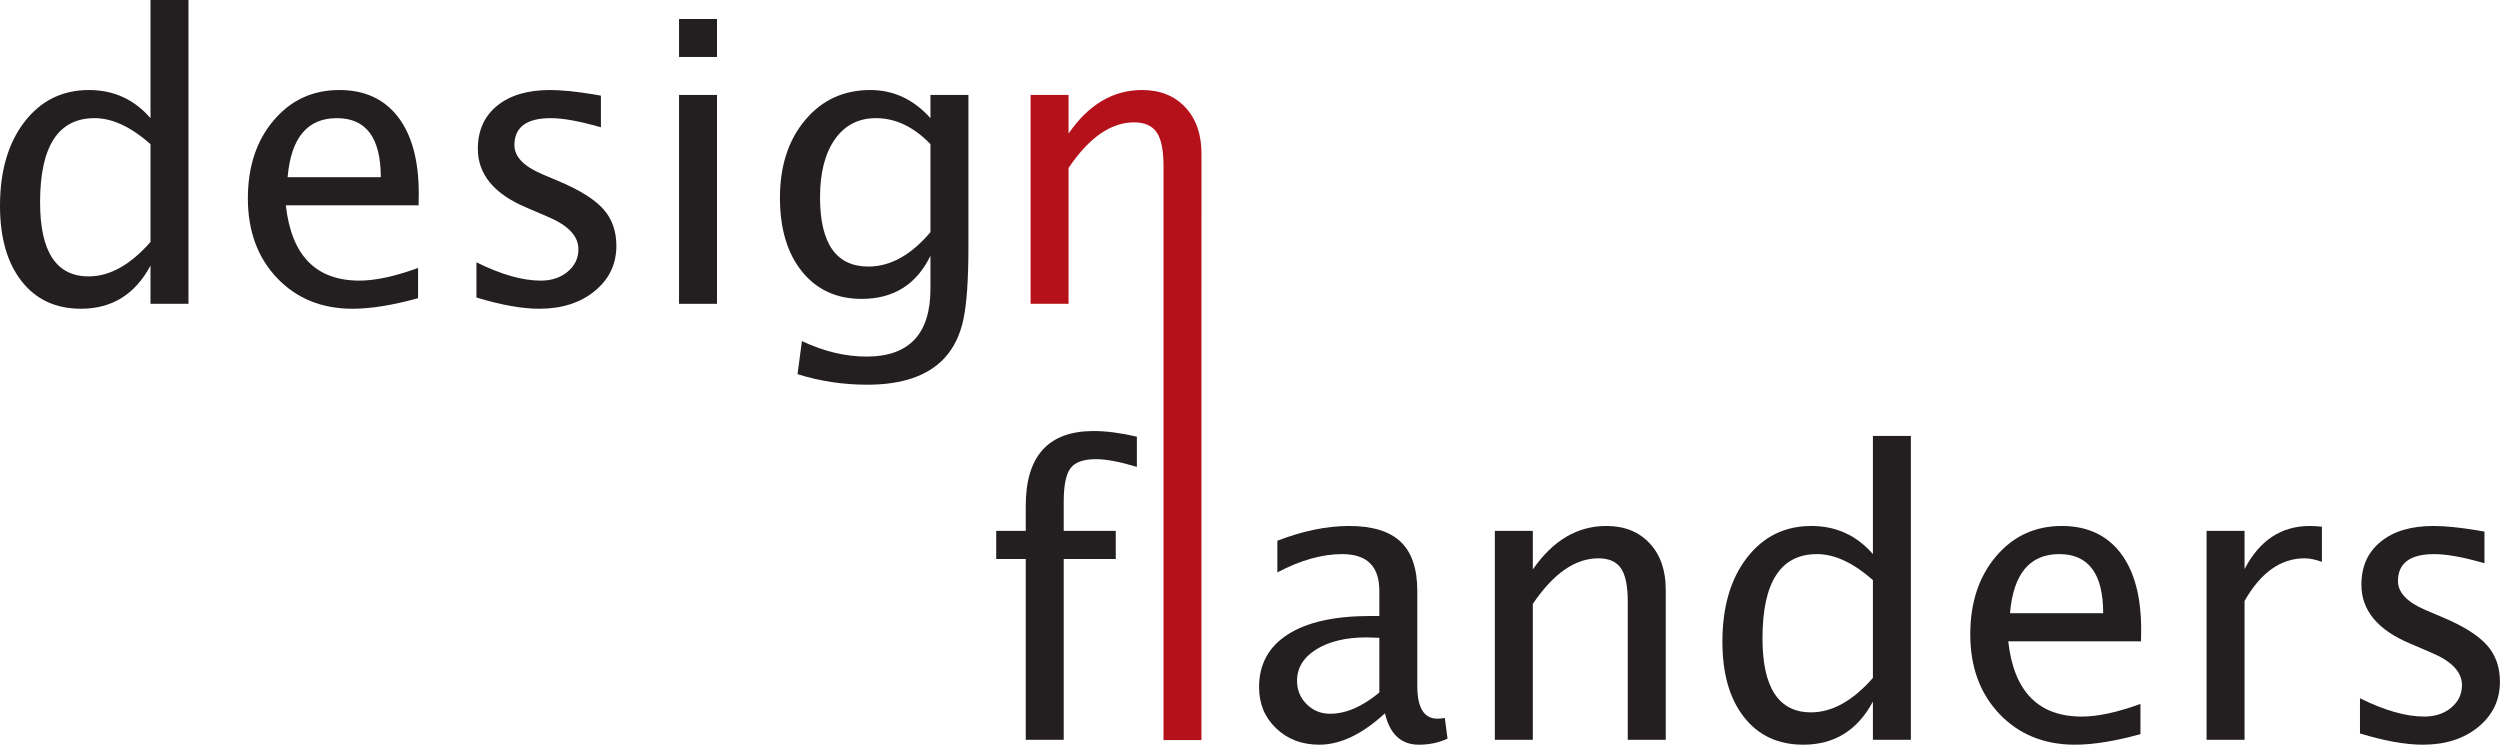
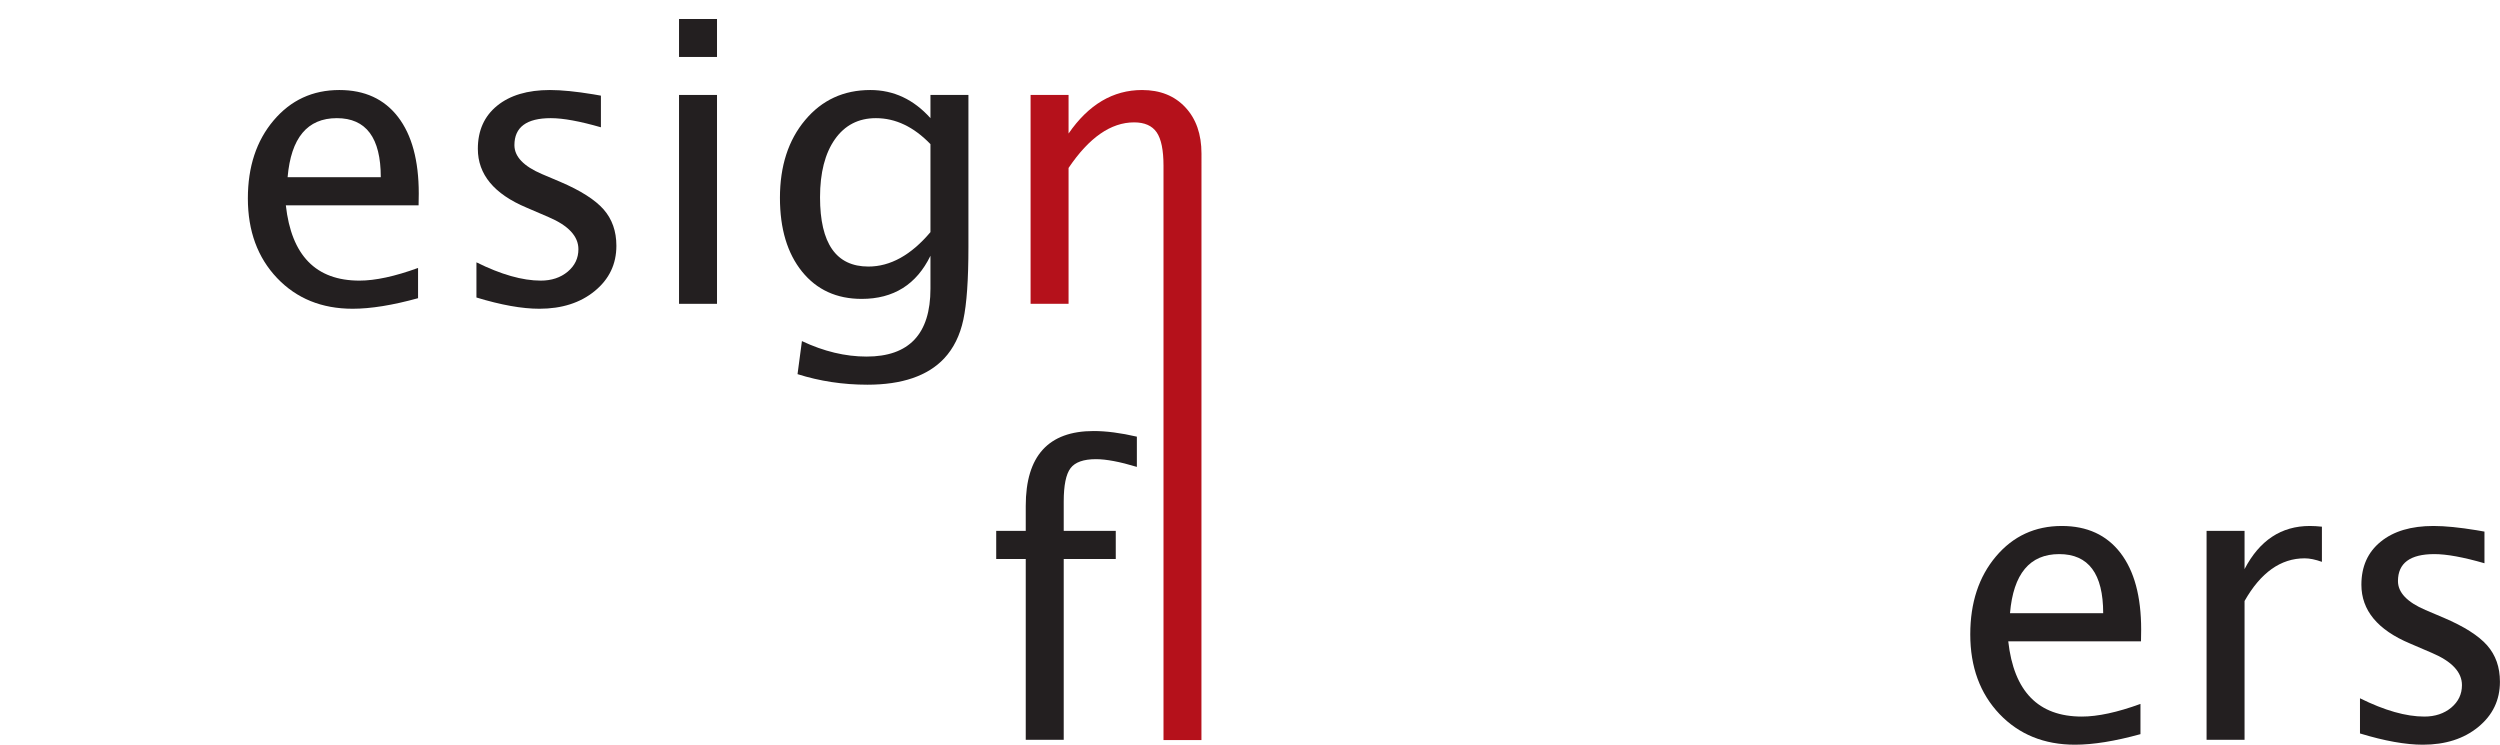
<svg xmlns="http://www.w3.org/2000/svg" width="222.17pt" height="66.18pt" viewBox="0 0 222.17 66.18" version="1.1">
  <defs>
    <clipPath id="clip1">
      <path d="M 111 46 L 129 46 L 129 66.18 L 111 66.18 Z M 111 46 " />
    </clipPath>
    <clipPath id="clip2">
      <path d="M 153 38 L 170 38 L 170 66.18 L 153 66.18 Z M 153 38 " />
    </clipPath>
    <clipPath id="clip3">
      <path d="M 175 46 L 191 46 L 191 66.18 L 175 66.18 Z M 175 46 " />
    </clipPath>
    <clipPath id="clip4">
      <path d="M 209 46 L 222.172 46 L 222.172 66.18 L 209 66.18 Z M 209 46 " />
    </clipPath>
  </defs>
  <g id="surface1">
-     <path style=" stroke:none;fill-rule:nonzero;fill:rgb(13.699%,12.199%,12.5%);fill-opacity:1;" d="M 13.375 12.809 C 11.629 11.27 9.973 10.5 8.41 10.5 C 5.176 10.5 3.562 12.996 3.562 17.98 C 3.562 22.371 5 24.562 7.879 24.562 C 9.75 24.562 11.582 23.543 13.375 21.504 Z M 13.375 27 L 13.375 23.605 C 12.008 26.16 9.949 27.438 7.191 27.438 C 4.957 27.438 3.203 26.625 1.922 24.992 C 0.641 23.359 0 21.125 0 18.293 C 0 15.199 0.727 12.711 2.176 10.828 C 3.629 8.945 5.539 8 7.91 8 C 10.105 8 11.93 8.836 13.375 10.5 L 13.375 0 L 16.75 0 L 16.75 27 L 13.375 27 " />
    <path style=" stroke:none;fill-rule:nonzero;fill:rgb(13.699%,12.199%,12.5%);fill-opacity:1;" d="M 25.559 15.75 L 33.84 15.75 C 33.84 12.25 32.539 10.5 29.934 10.5 C 27.316 10.5 25.859 12.25 25.559 15.75 Z M 37.152 26.5 C 34.891 27.125 32.953 27.438 31.34 27.438 C 28.598 27.438 26.359 26.531 24.625 24.711 C 22.895 22.891 22.027 20.531 22.027 17.633 C 22.027 14.816 22.789 12.508 24.312 10.707 C 25.836 8.902 27.785 8 30.16 8 C 32.41 8 34.148 8.801 35.375 10.398 C 36.602 11.996 37.215 14.266 37.215 17.207 L 37.199 18.25 L 25.402 18.25 C 25.898 22.711 28.078 24.938 31.941 24.938 C 33.355 24.938 35.094 24.562 37.152 23.812 L 37.152 26.5 " />
    <path style=" stroke:none;fill-rule:nonzero;fill:rgb(13.699%,12.199%,12.5%);fill-opacity:1;" d="M 47.93 27.438 C 46.395 27.438 44.531 27.105 42.34 26.438 L 42.34 23.312 C 44.527 24.398 46.434 24.938 48.055 24.938 C 49.016 24.938 49.816 24.672 50.453 24.141 C 51.086 23.609 51.402 22.945 51.402 22.148 C 51.402 20.996 50.516 20.043 48.742 19.289 L 46.789 18.449 C 43.906 17.238 42.465 15.496 42.465 13.227 C 42.465 11.605 43.035 10.328 44.176 9.398 C 45.32 8.469 46.883 8 48.871 8 C 49.906 8 51.184 8.129 52.707 8.379 L 53.402 8.5 L 53.402 11.312 C 51.531 10.773 50.047 10.5 48.949 10.5 C 46.793 10.5 45.715 11.301 45.715 12.898 C 45.715 13.914 46.531 14.773 48.16 15.469 L 49.773 16.152 C 51.594 16.93 52.883 17.75 53.641 18.609 C 54.398 19.473 54.777 20.551 54.777 21.84 C 54.777 23.473 54.137 24.812 52.852 25.863 C 51.57 26.914 49.926 27.438 47.93 27.438 " />
-     <path style=" stroke:none;fill-rule:nonzero;fill:rgb(13.699%,12.199%,12.5%);fill-opacity:1;" d="M 60.344 27 L 60.344 8.438 L 63.719 8.438 L 63.719 27 Z M 60.344 5.062 L 60.344 1.688 L 63.719 1.688 L 63.719 5.062 L 60.344 5.062 " />
+     <path style=" stroke:none;fill-rule:nonzero;fill:rgb(13.699%,12.199%,12.5%);fill-opacity:1;" d="M 60.344 27 L 60.344 8.438 L 63.719 8.438 L 63.719 27 M 60.344 5.062 L 60.344 1.688 L 63.719 1.688 L 63.719 5.062 L 60.344 5.062 " />
    <path style=" stroke:none;fill-rule:nonzero;fill:rgb(13.699%,12.199%,12.5%);fill-opacity:1;" d="M 82.688 20.629 L 82.688 12.809 C 81.203 11.27 79.586 10.5 77.84 10.5 C 76.289 10.5 75.074 11.129 74.195 12.379 C 73.316 13.633 72.875 15.352 72.875 17.535 C 72.875 21.637 74.309 23.688 77.172 23.688 C 79.125 23.688 80.965 22.668 82.688 20.629 Z M 70.875 33.25 L 71.266 30.312 C 73.211 31.23 75.125 31.688 77.012 31.688 C 80.793 31.688 82.688 29.676 82.688 25.656 L 82.688 22.73 C 81.445 25.285 79.406 26.562 76.574 26.562 C 74.352 26.562 72.586 25.754 71.277 24.137 C 69.969 22.516 69.312 20.332 69.312 17.582 C 69.312 14.754 70.059 12.449 71.551 10.672 C 73.043 8.891 74.973 8 77.34 8 C 79.414 8 81.195 8.836 82.688 10.5 L 82.688 8.438 L 86.062 8.438 L 86.062 21.957 C 86.062 24.863 85.91 27.016 85.609 28.414 C 85.309 29.812 84.742 30.953 83.914 31.844 C 82.449 33.406 80.168 34.188 77.078 34.188 C 74.918 34.188 72.852 33.875 70.875 33.25 " />
    <path style=" stroke:none;fill-rule:nonzero;fill:rgb(70.979%,6.667%,10.588%);fill-opacity:1;" d="M 91.586 27 L 91.586 8.438 L 94.961 8.438 L 94.961 11.867 C 96.738 9.289 98.914 8 101.492 8 C 103.098 8 104.379 8.512 105.336 9.535 C 106.293 10.555 106.773 11.926 106.773 13.648 L 106.77 65.766 L 103.398 65.766 L 103.398 14.719 C 103.398 13.336 103.195 12.348 102.793 11.762 C 102.387 11.172 101.719 10.875 100.785 10.875 C 98.723 10.875 96.781 12.227 94.961 14.926 L 94.961 27 L 91.586 27 " />
    <path style=" stroke:none;fill-rule:nonzero;fill:rgb(13.699%,12.199%,12.5%);fill-opacity:1;" d="M 94.531 49.68 L 94.531 65.742 L 91.156 65.742 L 91.156 49.68 L 88.531 49.68 L 88.531 47.18 L 91.156 47.18 L 91.156 44.953 C 91.156 40.52 93.168 38.305 97.191 38.305 C 98.316 38.305 99.598 38.473 101.031 38.805 L 101.031 41.492 C 99.52 41.035 98.305 40.805 97.398 40.805 C 96.293 40.805 95.539 41.074 95.137 41.605 C 94.73 42.141 94.531 43.133 94.531 44.578 L 94.531 47.18 L 99.156 47.18 L 99.156 49.68 L 94.531 49.68 " />
    <g clip-path="url(#clip1)" clip-rule="nonzero">
-       <path style=" stroke:none;fill-rule:nonzero;fill:rgb(13.699%,12.199%,12.5%);fill-opacity:1;" d="M 122.578 61.543 L 122.578 56.68 L 121.449 56.645 C 119.605 56.645 118.113 57 116.973 57.711 C 115.836 58.418 115.266 59.352 115.266 60.504 C 115.266 61.324 115.551 62.016 116.121 62.582 C 116.691 63.148 117.383 63.43 118.203 63.43 C 119.605 63.43 121.062 62.801 122.578 61.543 Z M 123.078 63.391 C 121.059 65.25 119.113 66.18 117.246 66.18 C 115.703 66.18 114.426 65.699 113.414 64.73 C 112.398 63.766 111.891 62.543 111.891 61.07 C 111.891 59.035 112.742 57.473 114.449 56.379 C 116.152 55.289 118.594 54.742 121.773 54.742 L 122.578 54.742 L 122.578 52.492 C 122.578 50.324 121.477 49.242 119.27 49.242 C 117.492 49.242 115.574 49.785 113.516 50.867 L 113.516 48.055 C 115.781 47.18 117.906 46.742 119.887 46.742 C 121.961 46.742 123.488 47.211 124.477 48.148 C 125.461 49.09 125.953 50.547 125.953 52.523 L 125.953 60.969 C 125.953 62.902 126.551 63.867 127.746 63.867 C 127.895 63.867 128.113 63.848 128.398 63.805 L 128.641 65.641 C 127.871 66 127.027 66.18 126.098 66.18 C 124.52 66.18 123.512 65.25 123.078 63.391 " />
-     </g>
-     <path style=" stroke:none;fill-rule:nonzero;fill:rgb(13.699%,12.199%,12.5%);fill-opacity:1;" d="M 132.844 65.742 L 132.844 47.18 L 136.219 47.18 L 136.219 50.609 C 137.996 48.031 140.172 46.742 142.75 46.742 C 144.355 46.742 145.637 47.254 146.594 48.273 C 147.551 49.297 148.031 50.668 148.031 52.391 L 148.031 65.742 L 144.656 65.742 L 144.656 53.461 C 144.656 52.078 144.453 51.09 144.051 50.5 C 143.645 49.914 142.977 49.617 142.047 49.617 C 139.98 49.617 138.039 50.969 136.219 53.668 L 136.219 65.742 L 132.844 65.742 " />
+       </g>
    <g clip-path="url(#clip2)" clip-rule="nonzero">
-       <path style=" stroke:none;fill-rule:nonzero;fill:rgb(13.699%,12.199%,12.5%);fill-opacity:1;" d="M 166.441 51.551 C 164.695 50.012 163.039 49.242 161.477 49.242 C 158.242 49.242 156.629 51.738 156.629 56.723 C 156.629 61.113 158.066 63.305 160.945 63.305 C 162.816 63.305 164.648 62.285 166.441 60.246 Z M 166.441 65.742 L 166.441 62.348 C 165.074 64.902 163.012 66.18 160.258 66.18 C 158.023 66.18 156.27 65.363 154.988 63.73 C 153.707 62.098 153.066 59.867 153.066 57.035 C 153.066 53.941 153.789 51.453 155.242 49.57 C 156.695 47.684 158.605 46.742 160.977 46.742 C 163.172 46.742 164.996 47.578 166.441 49.242 L 166.441 38.742 L 169.816 38.742 L 169.816 65.742 L 166.441 65.742 " />
-     </g>
+       </g>
    <g clip-path="url(#clip3)" clip-rule="nonzero">
      <path style=" stroke:none;fill-rule:nonzero;fill:rgb(13.699%,12.199%,12.5%);fill-opacity:1;" d="M 178.625 54.492 L 186.906 54.492 C 186.906 50.992 185.605 49.242 183 49.242 C 180.383 49.242 178.922 50.992 178.625 54.492 Z M 190.219 65.242 C 187.957 65.867 186.016 66.18 184.406 66.18 C 181.66 66.18 179.426 65.27 177.691 63.453 C 175.961 61.633 175.094 59.273 175.094 56.375 C 175.094 53.559 175.855 51.25 177.379 49.445 C 178.902 47.645 180.852 46.742 183.227 46.742 C 185.477 46.742 187.215 47.543 188.441 49.137 C 189.668 50.734 190.281 53.004 190.281 55.949 L 190.266 56.992 L 178.469 56.992 C 178.965 61.453 181.145 63.68 185.008 63.68 C 186.422 63.68 188.16 63.305 190.219 62.555 L 190.219 65.242 " />
    </g>
    <path style=" stroke:none;fill-rule:nonzero;fill:rgb(13.699%,12.199%,12.5%);fill-opacity:1;" d="M 196.094 65.742 L 196.094 47.18 L 199.469 47.18 L 199.469 50.574 C 200.801 48.02 202.734 46.742 205.27 46.742 C 205.609 46.742 205.969 46.766 206.344 46.805 L 206.344 49.93 C 205.766 49.723 205.254 49.617 204.809 49.617 C 202.684 49.617 200.902 50.883 199.469 53.41 L 199.469 65.742 L 196.094 65.742 " />
    <g clip-path="url(#clip4)" clip-rule="nonzero">
      <path style=" stroke:none;fill-rule:nonzero;fill:rgb(13.699%,12.199%,12.5%);fill-opacity:1;" d="M 215.316 66.18 C 213.781 66.18 211.922 65.848 209.727 65.18 L 209.727 62.055 C 211.914 63.141 213.82 63.68 215.441 63.68 C 216.402 63.68 217.203 63.414 217.84 62.883 C 218.473 62.352 218.789 61.688 218.789 60.887 C 218.789 59.734 217.902 58.781 216.129 58.027 L 214.176 57.188 C 211.297 55.98 209.852 54.238 209.852 51.965 C 209.852 50.344 210.422 49.07 211.566 48.141 C 212.707 47.207 214.27 46.742 216.258 46.742 C 217.293 46.742 218.57 46.871 220.094 47.121 L 220.789 47.242 L 220.789 50.055 C 218.922 49.516 217.434 49.242 216.336 49.242 C 214.18 49.242 213.102 50.043 213.102 51.641 C 213.102 52.656 213.918 53.512 215.547 54.211 L 217.16 54.895 C 218.98 55.672 220.27 56.492 221.027 57.352 C 221.785 58.215 222.164 59.289 222.164 60.582 C 222.164 62.215 221.523 63.555 220.238 64.605 C 218.957 65.656 217.316 66.18 215.316 66.18 " />
    </g>
  </g>
</svg>